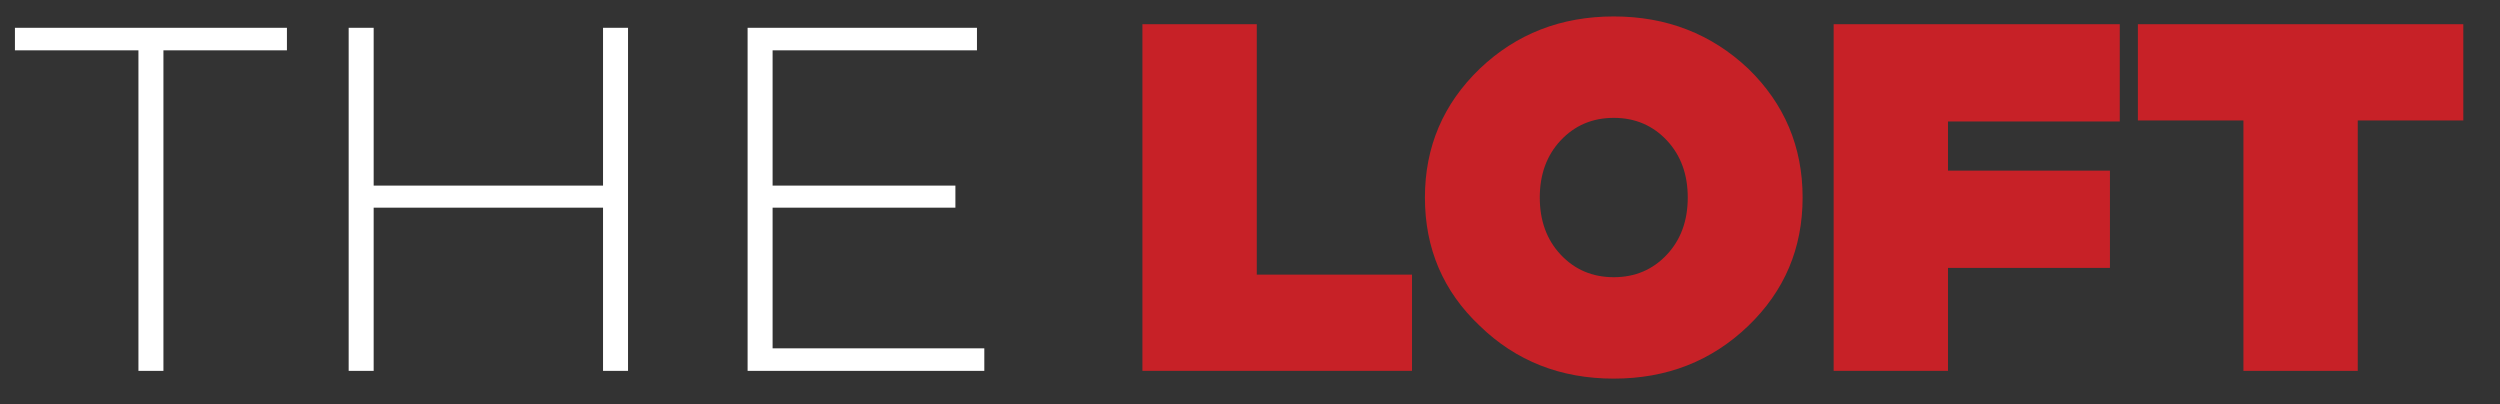
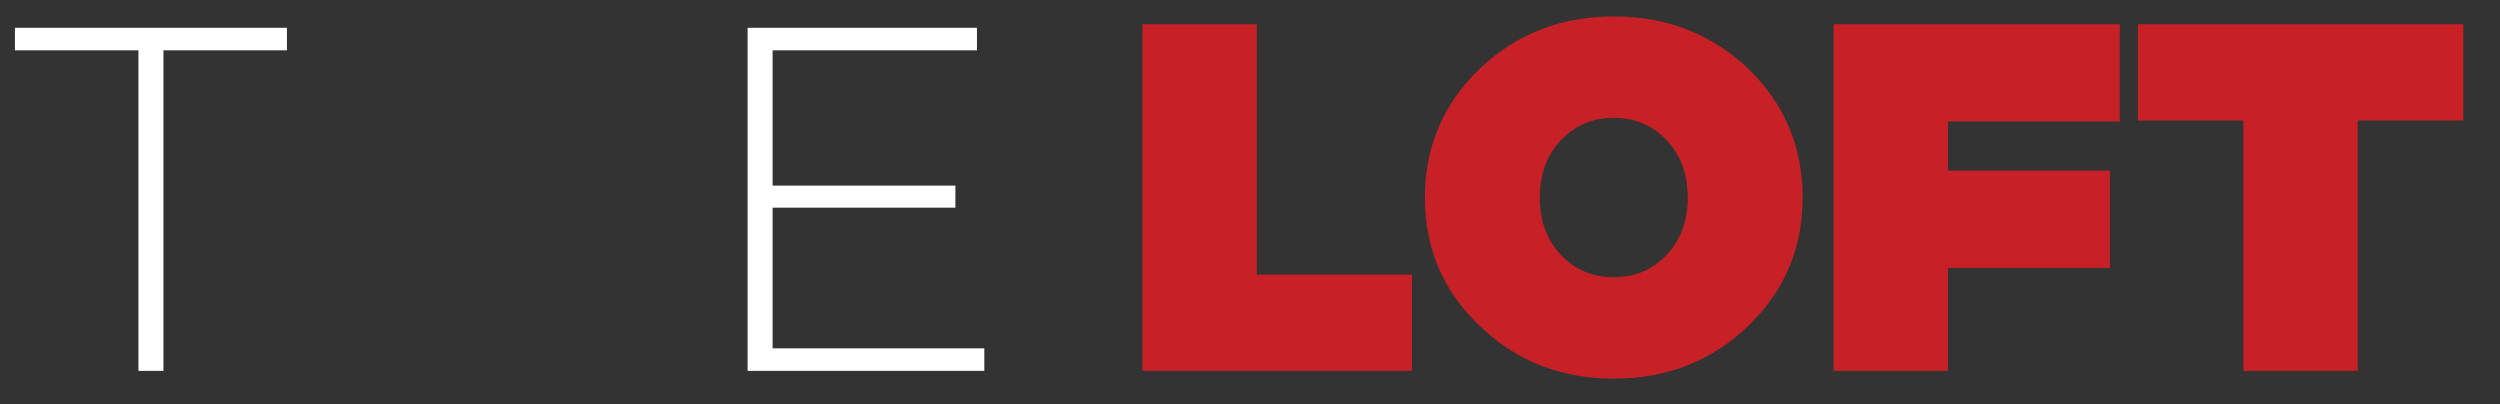
<svg xmlns="http://www.w3.org/2000/svg" id="a" viewBox="0 0 556.5 90">
  <rect x="0" y="0" width="556.5" height="90" fill="#333333" stroke="none" />
  <path d="m30.815,11.204H3.323v-5.019h60.548v5.019h-27.492v71.348h-5.564s0-71.348,0-71.348Z" style="fill:#fff;" />
-   <path d="m139.798,6.185v76.366h-5.564v-36.328h-51.056v36.328h-5.564V6.185h5.564v35.128h51.056V6.185h5.564Z" style="fill:#fff;" />
  <path d="m219.108,77.533v5.019h-52.692V6.185h51.056v5.019h-45.492v30.11h40.692v4.909h-40.692v31.31s47.128,0,47.128,0Z" style="fill:#fff;" />
  <path d="m314.308,61.13v21.422h-60.004V5.388h25.453v55.742h34.551Z" style="fill:#c72127;" />
  <path d="m389.168,15.293c8.062,7.831,12.093,17.39,12.093,28.677s-4.031,20.808-12.093,28.562c-8.139,7.832-18.121,11.747-29.944,11.747s-21.767-3.915-29.829-11.747c-8.139-7.677-12.208-17.198-12.208-28.562,0-11.286,4.069-20.846,12.208-28.677,8.137-7.754,18.082-11.632,29.829-11.632s21.728,3.878,29.944,11.632Zm-18.082,41.346c3.07-3.301,4.607-7.524,4.607-12.669s-1.537-9.366-4.607-12.668c-3.149-3.378-7.103-5.067-11.862-5.067s-8.715,1.69-11.862,5.067c-3.072,3.302-4.607,7.526-4.607,12.668s1.535,9.369,4.607,12.669c3.148,3.379,7.101,5.067,11.862,5.067s8.713-1.688,11.862-5.067Z" style="fill:#c72127;" />
  <path d="m433.623,27.04v10.941h36.048v21.652h-36.048v22.919h-25.453V5.388h63.689v21.652h-38.236Z" style="fill:#c72127;" />
  <path d="m548.331,26.81h-23.494v55.742h-25.452V26.81h-23.495V5.388h72.442v21.422h0Z" style="fill:#c72127;" />
</svg>